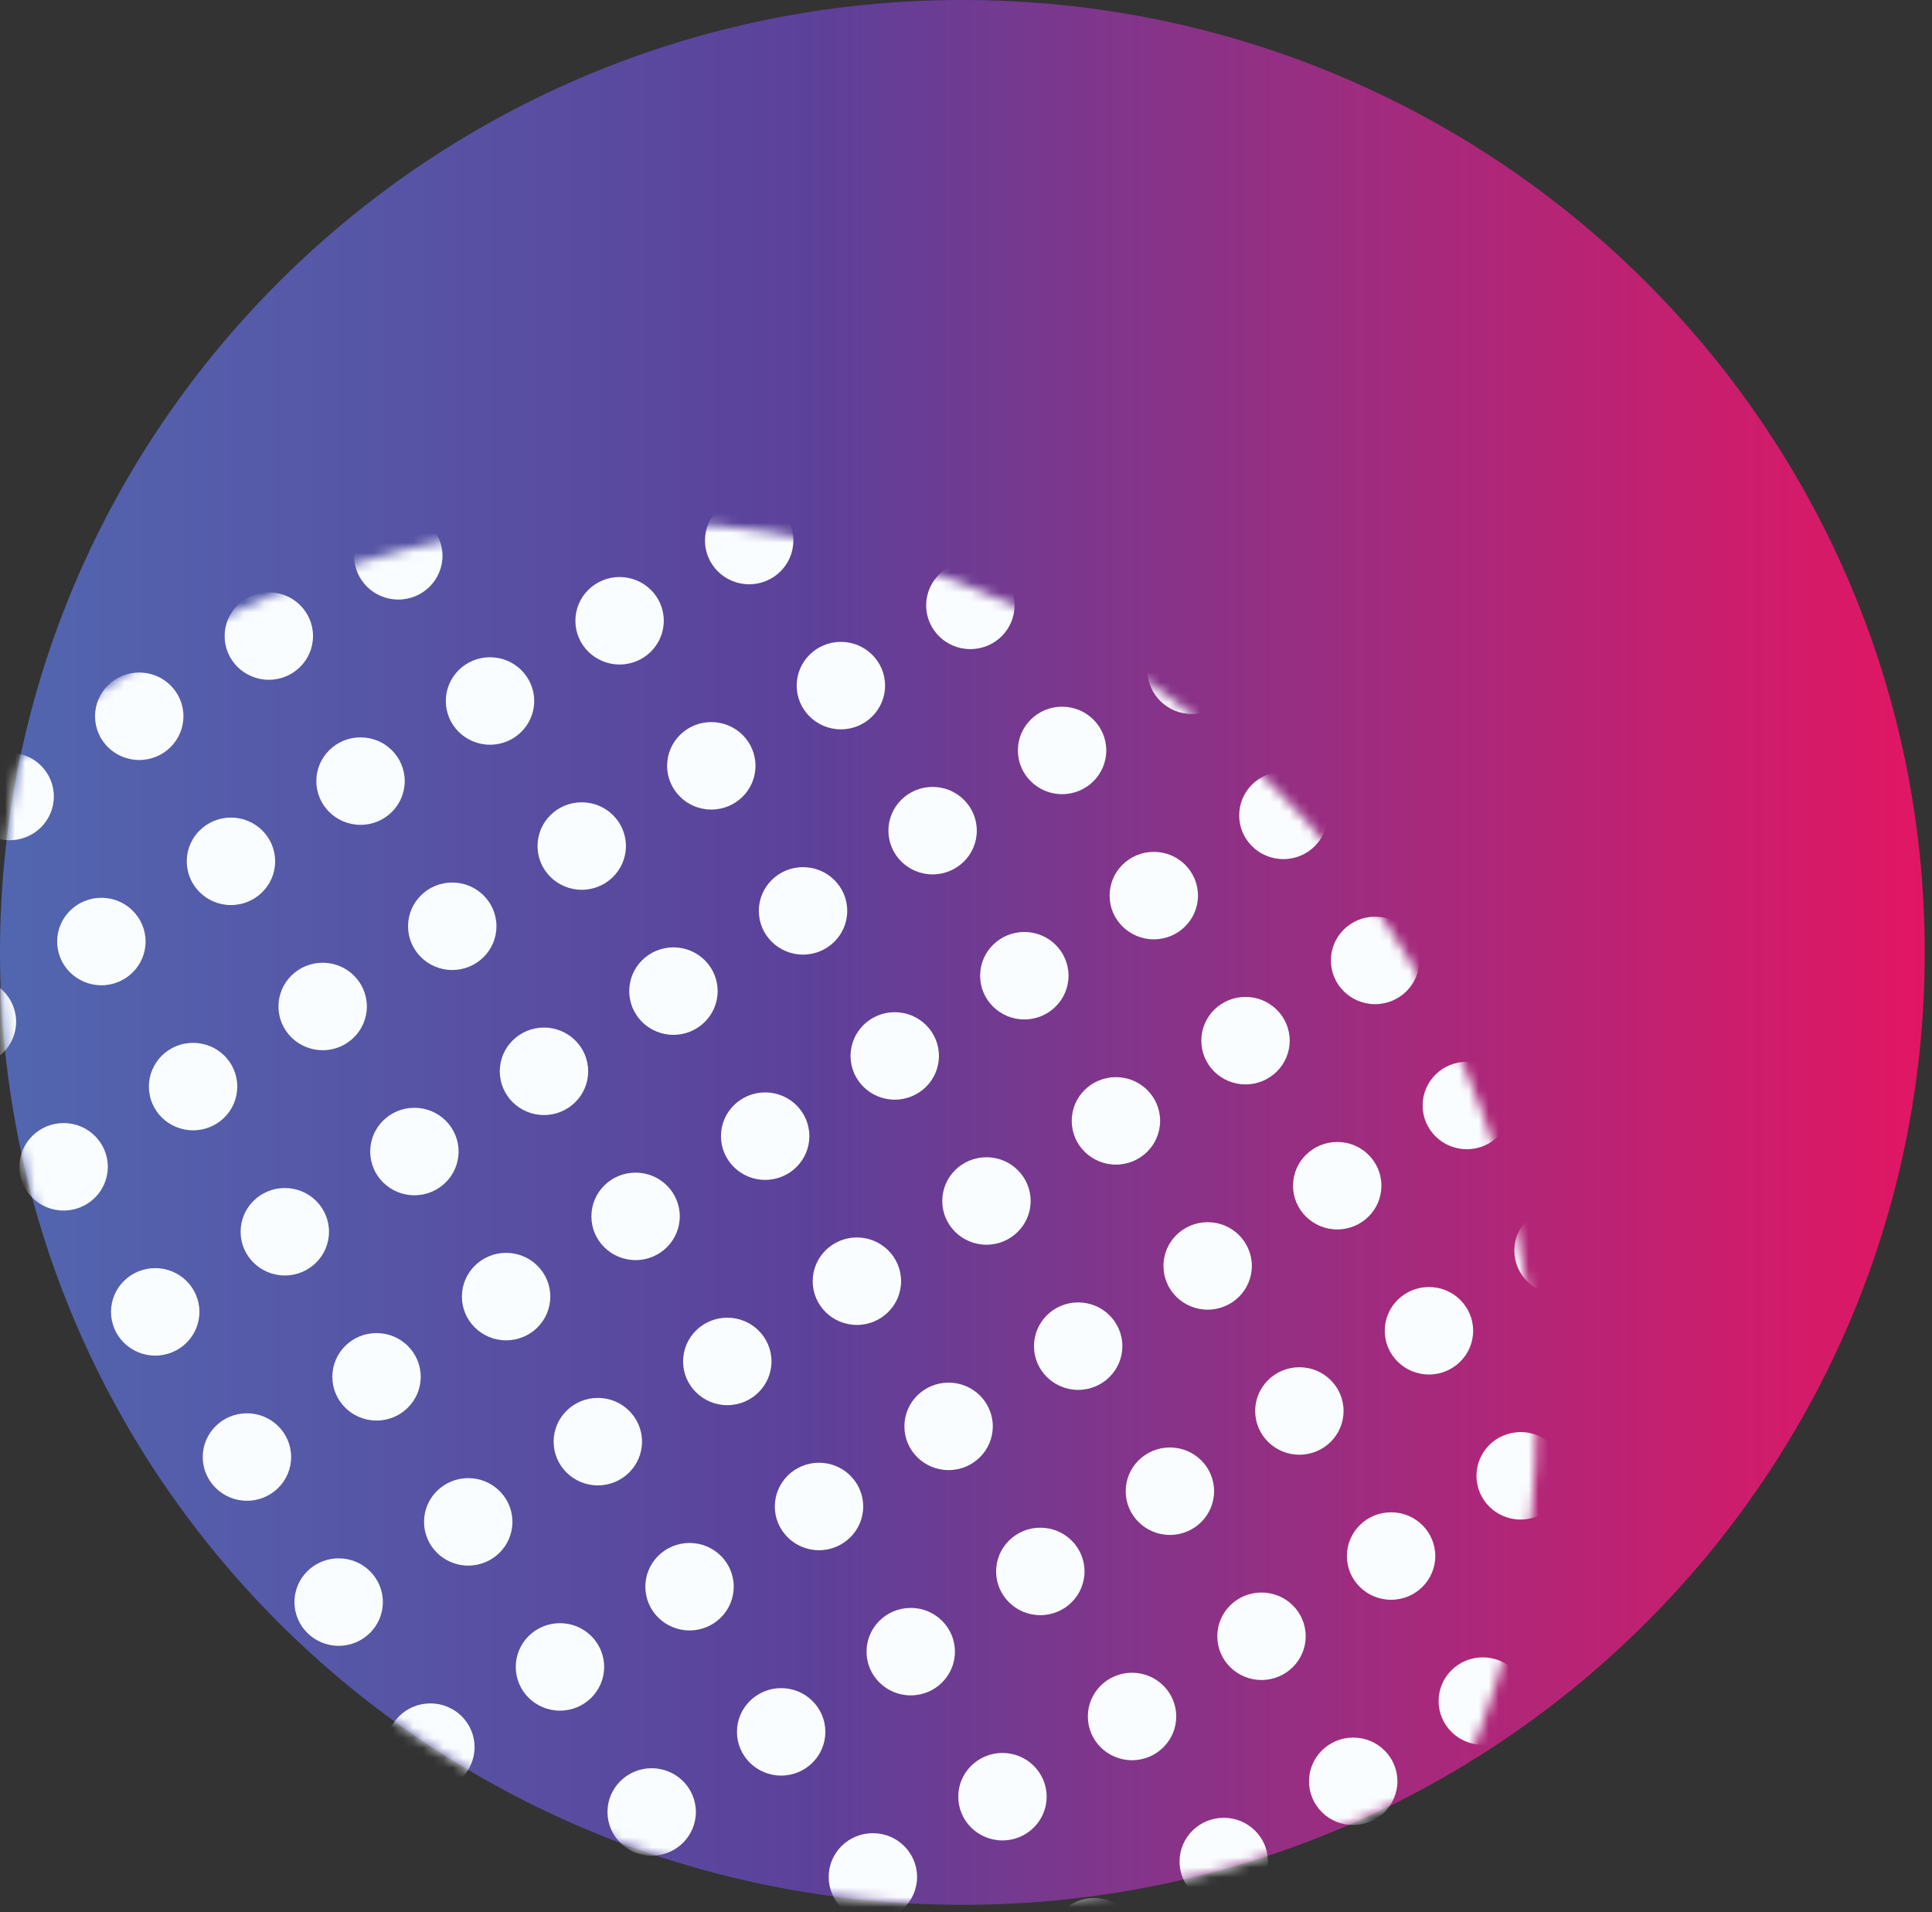
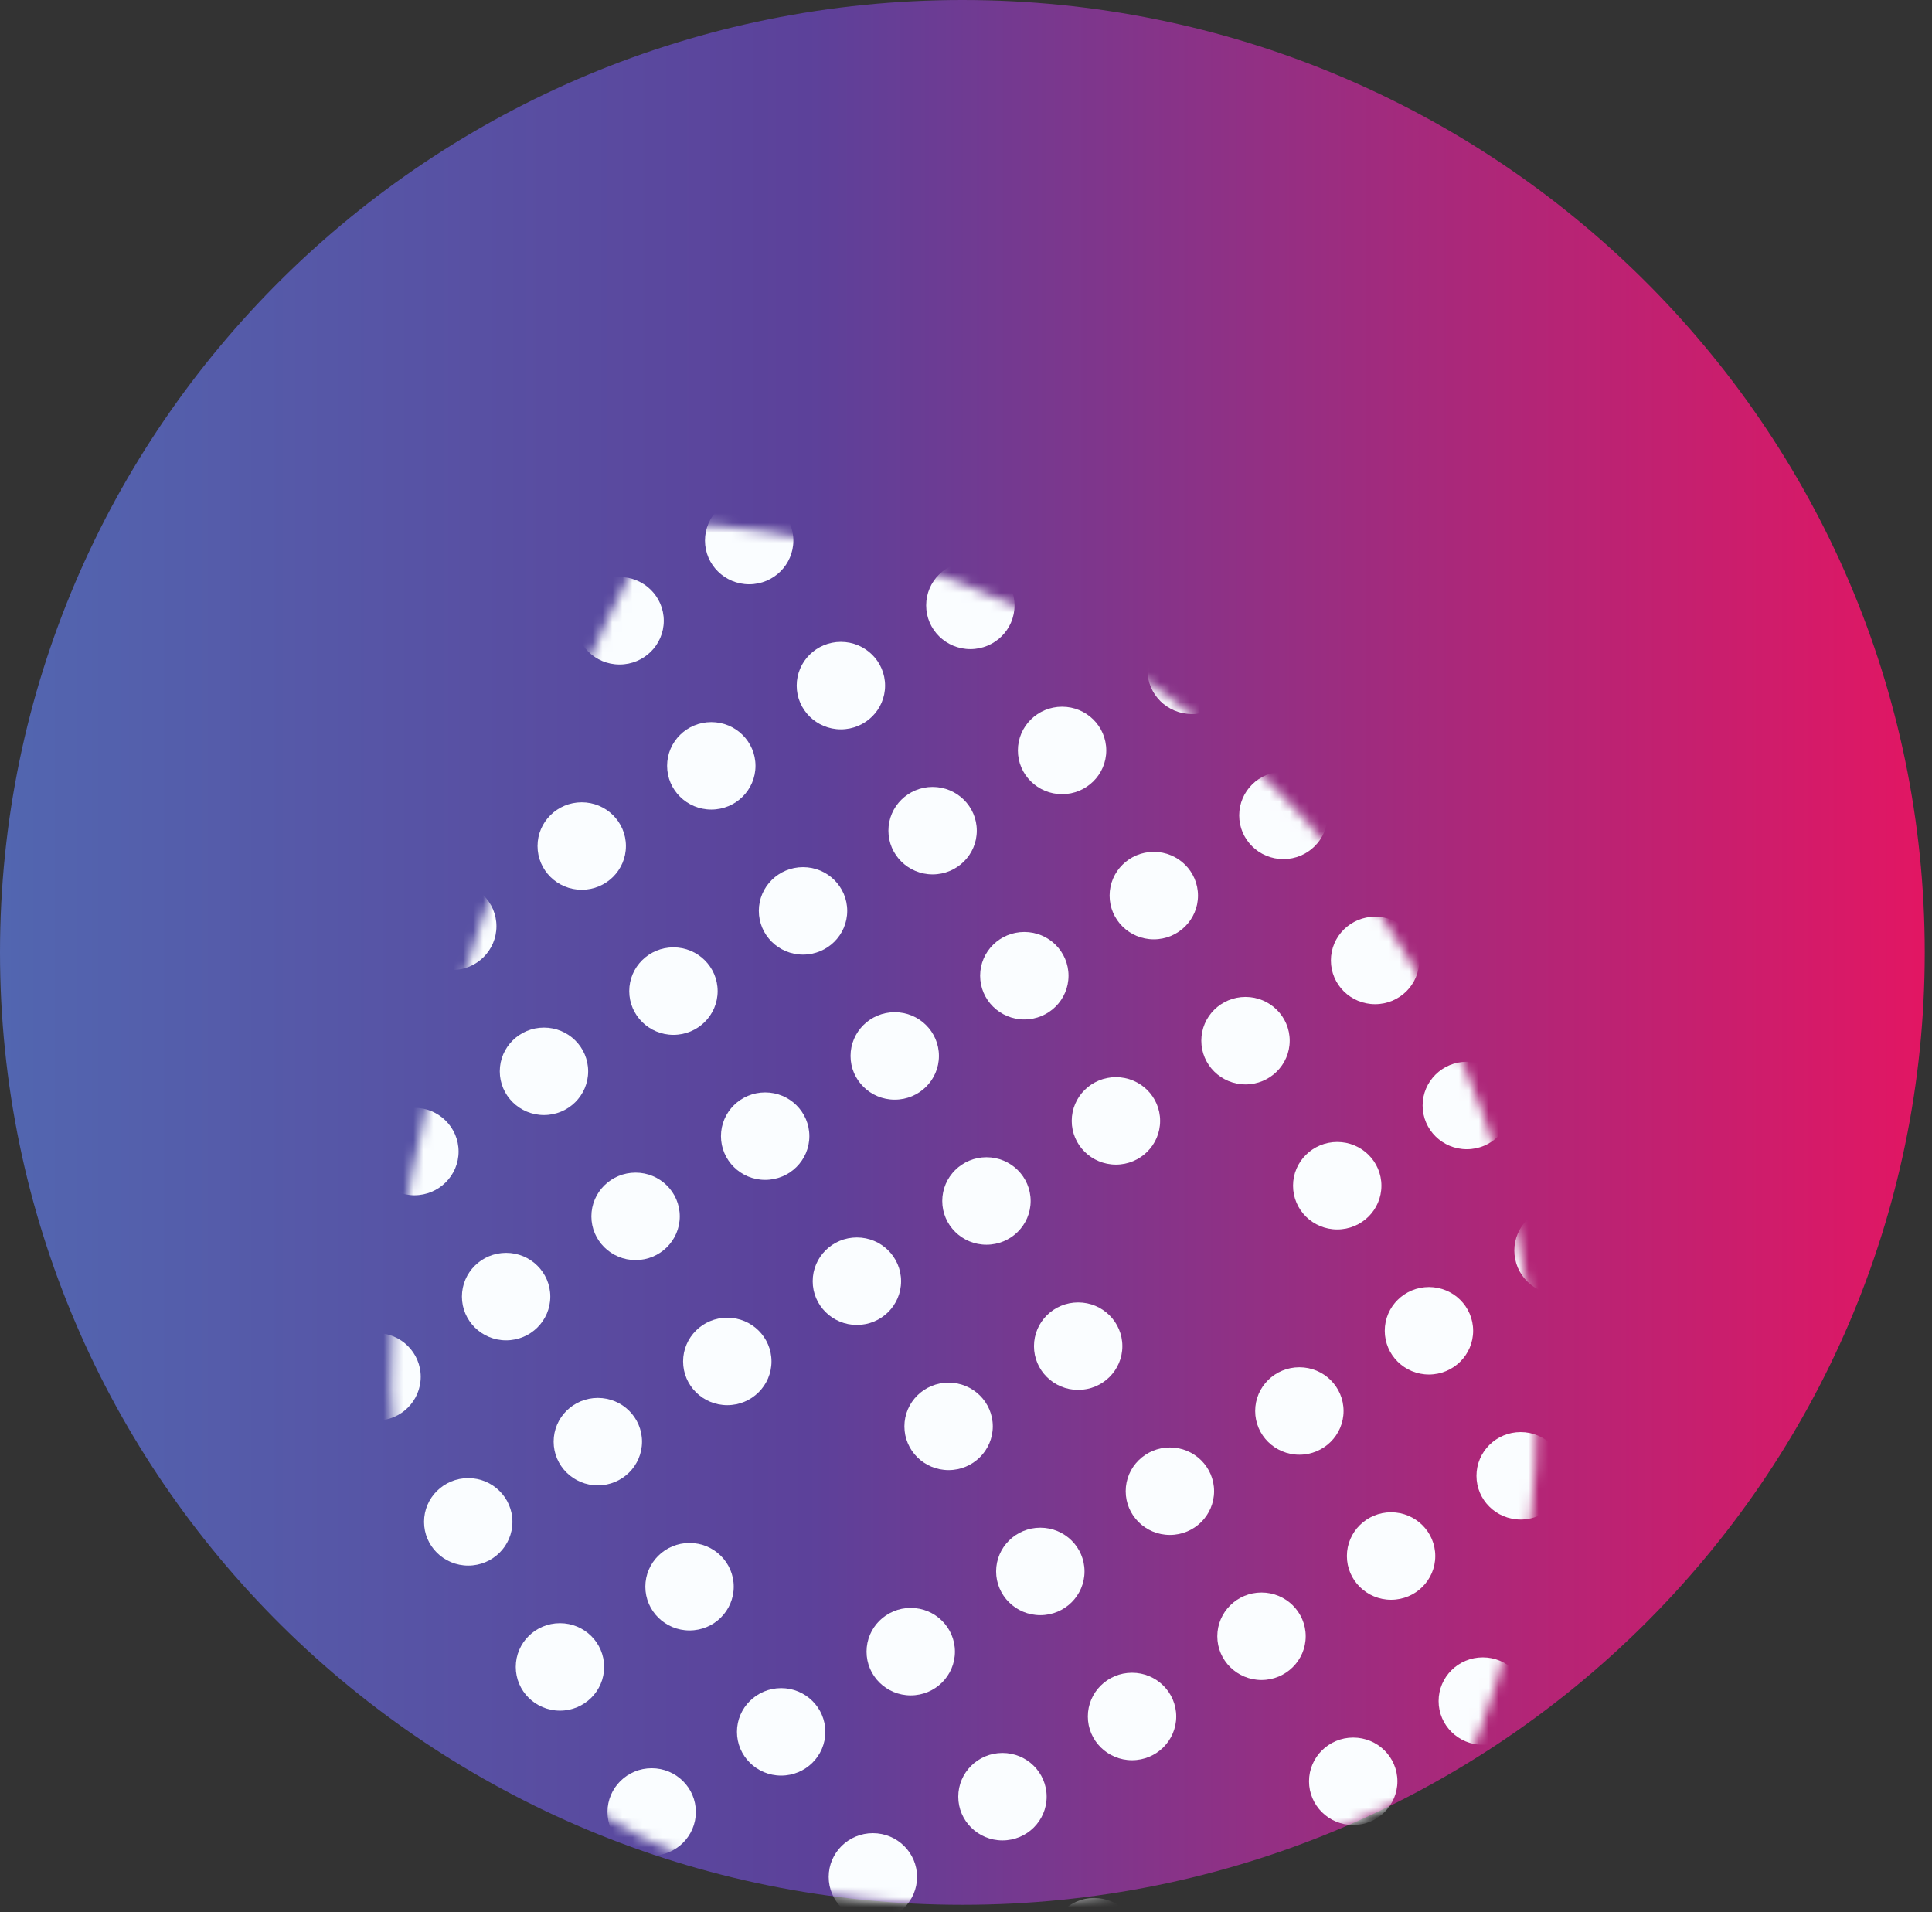
<svg xmlns="http://www.w3.org/2000/svg" width="194" height="192" viewBox="0 0 194 192" fill="none">
  <rect x="0" y="0" width="194" height="192" fill="#333333" stroke="none" />
  <path d="M96.635 191.262C150.006 191.262 193.271 148.447 193.271 95.631C193.271 42.816 150.006 0 96.635 0C43.265 0 0 42.816 0 95.631C0 148.447 43.265 191.262 96.635 191.262Z" fill="url(#paint0_linear_28_11332)" />
  <mask id="mask0_28_11332" style="mask-type:luminance" maskUnits="userSpaceOnUse" x="0" y="0" width="194" height="192">
-     <path d="M96.635 191.262C150.006 191.262 193.271 148.447 193.271 95.631C193.271 42.816 150.006 0 96.635 0C43.265 0 0 42.816 0 95.631C0 148.447 43.265 191.262 96.635 191.262Z" fill="white" />
+     <path d="M96.635 191.262C150.006 191.262 193.271 148.447 193.271 95.631C193.271 42.816 150.006 0 96.635 0C0 148.447 43.265 191.262 96.635 191.262Z" fill="white" />
  </mask>
  <g mask="url(#mask0_28_11332)">
    <mask id="mask1_28_11332" style="mask-type:luminance" maskUnits="userSpaceOnUse" x="-28" y="52" width="183" height="181">
      <path d="M63.319 232.452C113.568 232.452 154.302 192.141 154.302 142.415C154.302 92.689 113.568 52.378 63.319 52.378C13.071 52.378 -27.663 92.689 -27.663 142.415C-27.663 192.141 13.071 232.452 63.319 232.452Z" fill="white" />
    </mask>
    <g mask="url(#mask1_28_11332)">
      <path d="M145.672 55.589C148.123 55.589 150.11 53.623 150.11 51.197C150.11 48.772 148.123 46.806 145.672 46.806C143.221 46.806 141.234 48.772 141.234 51.197C141.234 53.623 143.221 55.589 145.672 55.589Z" fill="#FAFDFF" />
      <path d="M154.881 70.154C157.332 70.154 159.319 68.188 159.319 65.762C159.319 63.337 157.332 61.371 154.881 61.371C152.43 61.371 150.443 63.337 150.443 65.762C150.443 68.188 152.43 70.154 154.881 70.154Z" fill="#FAFDFF" />
      <path d="M132.671 63.644C135.122 63.644 137.109 61.678 137.109 59.252C137.109 56.827 135.122 54.861 132.671 54.861C130.22 54.861 128.233 56.827 128.233 59.252C128.233 61.678 130.22 63.644 132.671 63.644Z" fill="#FAFDFF" />
      <path d="M141.881 78.209C144.332 78.209 146.319 76.242 146.319 73.817C146.319 71.392 144.332 69.425 141.881 69.425C139.43 69.425 137.443 71.392 137.443 73.817C137.443 76.242 139.43 78.209 141.881 78.209Z" fill="#FAFDFF" />
      <path d="M151.079 92.773C153.53 92.773 155.517 90.807 155.517 88.382C155.517 85.957 153.53 83.99 151.079 83.99C148.628 83.99 146.642 85.957 146.642 88.382C146.642 90.807 148.628 92.773 151.079 92.773Z" fill="#FAFDFF" />
      <path d="M110.449 57.123C112.9 57.123 114.887 55.157 114.887 52.731C114.887 50.306 112.9 48.34 110.449 48.34C107.999 48.34 106.012 50.306 106.012 52.731C106.012 55.157 107.999 57.123 110.449 57.123Z" fill="#FAFDFF" />
      <path d="M119.659 71.688C122.11 71.688 124.097 69.721 124.097 67.296C124.097 64.871 122.11 62.904 119.659 62.904C117.208 62.904 115.222 64.871 115.222 67.296C115.222 69.721 117.208 71.688 119.659 71.688Z" fill="#FAFDFF" />
      <path d="M128.869 86.263C131.32 86.263 133.307 84.297 133.307 81.872C133.307 79.447 131.32 77.48 128.869 77.48C126.418 77.48 124.432 79.447 124.432 81.872C124.432 84.297 126.418 86.263 128.869 86.263Z" fill="#FAFDFF" />
      <path d="M138.078 100.828C140.529 100.828 142.516 98.862 142.516 96.437C142.516 94.011 140.529 92.045 138.078 92.045C135.627 92.045 133.641 94.011 133.641 96.437C133.641 98.862 135.627 100.828 138.078 100.828Z" fill="#FAFDFF" />
      <path d="M147.288 115.393C149.739 115.393 151.726 113.427 151.726 111.001C151.726 108.576 149.739 106.61 147.288 106.61C144.837 106.61 142.851 108.576 142.851 111.001C142.851 113.427 144.837 115.393 147.288 115.393Z" fill="#FAFDFF" />
      <path d="M156.498 129.958C158.949 129.958 160.936 127.992 160.936 125.566C160.936 123.141 158.949 121.175 156.498 121.175C154.047 121.175 152.061 123.141 152.061 125.566C152.061 127.992 154.047 129.958 156.498 129.958Z" fill="#FAFDFF" />
      <path d="M97.438 65.177C99.888 65.177 101.875 63.211 101.875 60.786C101.875 58.361 99.888 56.395 97.438 56.395C94.987 56.395 93 58.361 93 60.786C93 63.211 94.987 65.177 97.438 65.177Z" fill="#FAFDFF" />
      <path d="M106.648 79.742C109.098 79.742 111.085 77.776 111.085 75.351C111.085 72.925 109.098 70.959 106.648 70.959C104.197 70.959 102.21 72.925 102.21 75.351C102.21 77.776 104.197 79.742 106.648 79.742Z" fill="#FAFDFF" />
      <path d="M115.858 94.318C118.308 94.318 120.295 92.352 120.295 89.927C120.295 87.501 118.308 85.535 115.858 85.535C113.407 85.535 111.42 87.501 111.42 89.927C111.42 92.352 113.407 94.318 115.858 94.318Z" fill="#FAFDFF" />
      <path d="M125.067 108.883C127.517 108.883 129.504 106.917 129.504 104.491C129.504 102.066 127.517 100.1 125.067 100.1C122.616 100.1 120.629 102.066 120.629 104.491C120.629 106.917 122.616 108.883 125.067 108.883Z" fill="#FAFDFF" />
      <path d="M134.277 123.448C136.727 123.448 138.714 121.482 138.714 119.056C138.714 116.631 136.727 114.665 134.277 114.665C131.826 114.665 129.839 116.631 129.839 119.056C129.839 121.482 131.826 123.448 134.277 123.448Z" fill="#FAFDFF" />
      <path d="M143.486 138.013C145.937 138.013 147.924 136.046 147.924 133.621C147.924 131.196 145.937 129.229 143.486 129.229C141.036 129.229 139.049 131.196 139.049 133.621C139.049 136.046 141.036 138.013 143.486 138.013Z" fill="#FAFDFF" />
      <path d="M152.696 152.577C155.147 152.577 157.134 150.611 157.134 148.186C157.134 145.76 155.147 143.794 152.696 143.794C150.246 143.794 148.259 145.76 148.259 148.186C148.259 150.611 150.246 152.577 152.696 152.577Z" fill="#FAFDFF" />
      <path d="M75.228 58.667C77.678 58.667 79.665 56.701 79.665 54.276C79.665 51.851 77.678 49.884 75.228 49.884C72.777 49.884 70.79 51.851 70.79 54.276C70.79 56.701 72.777 58.667 75.228 58.667Z" fill="#FAFDFF" />
      <path d="M84.437 73.232C86.888 73.232 88.874 71.266 88.874 68.841C88.874 66.415 86.888 64.449 84.437 64.449C81.986 64.449 79.999 66.415 79.999 68.841C79.999 71.266 81.986 73.232 84.437 73.232Z" fill="#FAFDFF" />
      <path d="M93.647 87.797C96.097 87.797 98.084 85.831 98.084 83.406C98.084 80.98 96.097 79.014 93.647 79.014C91.196 79.014 89.209 80.98 89.209 83.406C89.209 85.831 91.196 87.797 93.647 87.797Z" fill="#FAFDFF" />
      <path d="M102.857 102.362C105.307 102.362 107.294 100.396 107.294 97.97C107.294 95.545 105.307 93.579 102.857 93.579C100.406 93.579 98.419 95.545 98.419 97.97C98.419 100.396 100.406 102.362 102.857 102.362Z" fill="#FAFDFF" />
      <path d="M112.055 116.938C114.506 116.938 116.492 114.972 116.492 112.546C116.492 110.121 114.506 108.155 112.055 108.155C109.604 108.155 107.617 110.121 107.617 112.546C107.617 114.972 109.604 116.938 112.055 116.938Z" fill="#FAFDFF" />
-       <path d="M121.265 131.502C123.716 131.502 125.702 129.536 125.702 127.111C125.702 124.686 123.716 122.719 121.265 122.719C118.814 122.719 116.827 124.686 116.827 127.111C116.827 129.536 118.814 131.502 121.265 131.502Z" fill="#FAFDFF" />
      <path d="M130.475 146.067C132.926 146.067 134.912 144.101 134.912 141.676C134.912 139.25 132.926 137.284 130.475 137.284C128.024 137.284 126.037 139.25 126.037 141.676C126.037 144.101 128.024 146.067 130.475 146.067Z" fill="#FAFDFF" />
      <path d="M139.685 160.632C142.136 160.632 144.122 158.666 144.122 156.241C144.122 153.815 142.136 151.849 139.685 151.849C137.234 151.849 135.247 153.815 135.247 156.241C135.247 158.666 137.234 160.632 139.685 160.632Z" fill="#FAFDFF" />
      <path d="M148.894 175.197C151.345 175.197 153.331 173.231 153.331 170.805C153.331 168.38 151.345 166.414 148.894 166.414C146.443 166.414 144.456 168.38 144.456 170.805C144.456 173.231 146.443 175.197 148.894 175.197Z" fill="#FAFDFF" />
      <path d="M158.104 189.773C160.554 189.773 162.541 187.807 162.541 185.381C162.541 182.956 160.554 180.99 158.104 180.99C155.653 180.99 153.666 182.956 153.666 185.381C153.666 187.807 155.653 189.773 158.104 189.773Z" fill="#FAFDFF" />
      <path d="M62.215 66.722C64.666 66.722 66.653 64.756 66.653 62.331C66.653 59.905 64.666 57.939 62.215 57.939C59.764 57.939 57.777 59.905 57.777 62.331C57.777 64.756 59.764 66.722 62.215 66.722Z" fill="#FAFDFF" />
      <path d="M71.425 81.287C73.876 81.287 75.862 79.321 75.862 76.895C75.862 74.47 73.876 72.504 71.425 72.504C68.974 72.504 66.987 74.47 66.987 76.895C66.987 79.321 68.974 81.287 71.425 81.287Z" fill="#FAFDFF" />
      <path d="M80.635 95.852C83.086 95.852 85.073 93.886 85.073 91.46C85.073 89.035 83.086 87.069 80.635 87.069C78.184 87.069 76.197 89.035 76.197 91.46C76.197 93.886 78.184 95.852 80.635 95.852Z" fill="#FAFDFF" />
      <path d="M89.845 110.417C92.296 110.417 94.282 108.45 94.282 106.025C94.282 103.6 92.296 101.634 89.845 101.634C87.394 101.634 85.407 103.6 85.407 106.025C85.407 108.45 87.394 110.417 89.845 110.417Z" fill="#FAFDFF" />
      <path d="M99.054 124.981C101.505 124.981 103.491 123.015 103.491 120.59C103.491 118.165 101.505 116.198 99.054 116.198C96.603 116.198 94.616 118.165 94.616 120.59C94.616 123.015 96.603 124.981 99.054 124.981Z" fill="#FAFDFF" />
      <path d="M108.264 139.557C110.715 139.557 112.701 137.591 112.701 135.166C112.701 132.74 110.715 130.774 108.264 130.774C105.813 130.774 103.826 132.74 103.826 135.166C103.826 137.591 105.813 139.557 108.264 139.557Z" fill="#FAFDFF" />
      <path d="M117.474 154.122C119.925 154.122 121.911 152.156 121.911 149.731C121.911 147.305 119.925 145.339 117.474 145.339C115.023 145.339 113.036 147.305 113.036 149.731C113.036 152.156 115.023 154.122 117.474 154.122Z" fill="#FAFDFF" />
      <path d="M126.672 168.687C129.123 168.687 131.11 166.721 131.11 164.295C131.11 161.87 129.123 159.904 126.672 159.904C124.221 159.904 122.234 161.87 122.234 164.295C122.234 166.721 124.221 168.687 126.672 168.687Z" fill="#FAFDFF" />
      <path d="M135.882 183.252C138.333 183.252 140.32 181.285 140.32 178.86C140.32 176.435 138.333 174.469 135.882 174.469C133.431 174.469 131.444 176.435 131.444 178.86C131.444 181.285 133.431 183.252 135.882 183.252Z" fill="#FAFDFF" />
      <path d="M145.092 197.816C147.543 197.816 149.53 195.85 149.53 193.425C149.53 191 147.543 189.033 145.092 189.033C142.641 189.033 140.654 191 140.654 193.425C140.654 195.85 142.641 197.816 145.092 197.816Z" fill="#FAFDFF" />
      <path d="M39.994 60.201C42.445 60.201 44.432 58.235 44.432 55.81C44.432 53.384 42.445 51.418 39.994 51.418C37.543 51.418 35.557 53.384 35.557 55.81C35.557 58.235 37.543 60.201 39.994 60.201Z" fill="#FAFDFF" />
      <path d="M49.203 74.777C51.654 74.777 53.641 72.811 53.641 70.385C53.641 67.96 51.654 65.994 49.203 65.994C46.752 65.994 44.766 67.96 44.766 70.385C44.766 72.811 46.752 74.777 49.203 74.777Z" fill="#FAFDFF" />
      <path d="M58.413 89.342C60.864 89.342 62.851 87.376 62.851 84.95C62.851 82.525 60.864 80.559 58.413 80.559C55.962 80.559 53.976 82.525 53.976 84.95C53.976 87.376 55.962 89.342 58.413 89.342Z" fill="#FAFDFF" />
      <path d="M67.623 103.907C70.074 103.907 72.061 101.94 72.061 99.515C72.061 97.09 70.074 95.124 67.623 95.124C65.172 95.124 63.185 97.09 63.185 99.515C63.185 101.94 65.172 103.907 67.623 103.907Z" fill="#FAFDFF" />
      <path d="M76.833 118.471C79.284 118.471 81.271 116.505 81.271 114.08C81.271 111.654 79.284 109.688 76.833 109.688C74.382 109.688 72.395 111.654 72.395 114.08C72.395 116.505 74.382 118.471 76.833 118.471Z" fill="#FAFDFF" />
      <path d="M86.043 133.036C88.494 133.036 90.481 131.07 90.481 128.645C90.481 126.219 88.494 124.253 86.043 124.253C83.592 124.253 81.606 126.219 81.606 128.645C81.606 131.07 83.592 133.036 86.043 133.036Z" fill="#FAFDFF" />
      <path d="M95.252 147.612C97.703 147.612 99.69 145.646 99.69 143.22C99.69 140.795 97.703 138.829 95.252 138.829C92.801 138.829 90.814 140.795 90.814 143.22C90.814 145.646 92.801 147.612 95.252 147.612Z" fill="#FAFDFF" />
      <path d="M104.462 162.177C106.913 162.177 108.9 160.211 108.9 157.785C108.9 155.36 106.913 153.394 104.462 153.394C102.011 153.394 100.024 155.36 100.024 157.785C100.024 160.211 102.011 162.177 104.462 162.177Z" fill="#FAFDFF" />
      <path d="M113.672 176.742C116.123 176.742 118.11 174.775 118.11 172.35C118.11 169.925 116.123 167.959 113.672 167.959C111.221 167.959 109.234 169.925 109.234 172.35C109.234 174.775 111.221 176.742 113.672 176.742Z" fill="#FAFDFF" />
-       <path d="M122.882 191.306C125.333 191.306 127.32 189.34 127.32 186.915C127.32 184.49 125.333 182.523 122.882 182.523C120.431 182.523 118.444 184.49 118.444 186.915C118.444 189.34 120.431 191.306 122.882 191.306Z" fill="#FAFDFF" />
      <path d="M17.783 53.691C20.234 53.691 22.221 51.725 22.221 49.3C22.221 46.874 20.234 44.908 17.783 44.908C15.332 44.908 13.346 46.874 13.346 49.3C13.346 51.725 15.332 53.691 17.783 53.691Z" fill="#FAFDFF" />
      <path d="M26.993 68.256C29.444 68.256 31.431 66.29 31.431 63.864C31.431 61.439 29.444 59.473 26.993 59.473C24.543 59.473 22.556 61.439 22.556 63.864C22.556 66.29 24.543 68.256 26.993 68.256Z" fill="#FAFDFF" />
      <path d="M36.202 82.821C38.653 82.821 40.64 80.855 40.64 78.429C40.64 76.004 38.653 74.038 36.202 74.038C33.752 74.038 31.765 76.004 31.765 78.429C31.765 80.855 33.752 82.821 36.202 82.821Z" fill="#FAFDFF" />
      <path d="M45.412 97.397C47.863 97.397 49.85 95.43 49.85 93.005C49.85 90.58 47.863 88.614 45.412 88.614C42.961 88.614 40.975 90.58 40.975 93.005C40.975 95.43 42.961 97.397 45.412 97.397Z" fill="#FAFDFF" />
      <path d="M54.622 111.961C57.073 111.961 59.06 109.995 59.06 107.57C59.06 105.144 57.073 103.178 54.622 103.178C52.171 103.178 50.185 105.144 50.185 107.57C50.185 109.995 52.171 111.961 54.622 111.961Z" fill="#FAFDFF" />
      <path d="M63.821 126.526C66.272 126.526 68.259 124.56 68.259 122.135C68.259 119.709 66.272 117.743 63.821 117.743C61.371 117.743 59.384 119.709 59.384 122.135C59.384 124.56 61.371 126.526 63.821 126.526Z" fill="#FAFDFF" />
      <path d="M73.03 141.091C75.481 141.091 77.468 139.125 77.468 136.699C77.468 134.274 75.481 132.308 73.03 132.308C70.58 132.308 68.593 134.274 68.593 136.699C68.593 139.125 70.58 141.091 73.03 141.091Z" fill="#FAFDFF" />
-       <path d="M82.24 155.656C84.691 155.656 86.678 153.69 86.678 151.264C86.678 148.839 84.691 146.873 82.24 146.873C79.79 146.873 77.803 148.839 77.803 151.264C77.803 153.69 79.79 155.656 82.24 155.656Z" fill="#FAFDFF" />
      <path d="M91.45 170.232C93.901 170.232 95.888 168.265 95.888 165.84C95.888 163.415 93.901 161.449 91.45 161.449C88.999 161.449 87.013 163.415 87.013 165.84C87.013 168.265 88.999 170.232 91.45 170.232Z" fill="#FAFDFF" />
      <path d="M100.66 184.796C103.111 184.796 105.098 182.83 105.098 180.405C105.098 177.98 103.111 176.013 100.66 176.013C98.21 176.013 96.223 177.98 96.223 180.405C96.223 182.83 98.21 184.796 100.66 184.796Z" fill="#FAFDFF" />
      <path d="M109.869 199.361C112.32 199.361 114.307 197.395 114.307 194.97C114.307 192.544 112.32 190.578 109.869 190.578C107.418 190.578 105.432 192.544 105.432 194.97C105.432 197.395 107.418 199.361 109.869 199.361Z" fill="#FAFDFF" />
      <path d="M4.772 61.746C7.222 61.746 9.209 59.78 9.209 57.354C9.209 54.929 7.222 52.963 4.772 52.963C2.321 52.963 0.334 54.929 0.334 57.354C0.334 59.78 2.321 61.746 4.772 61.746Z" fill="#FAFDFF" />
      <path d="M13.982 76.311C16.432 76.311 18.419 74.345 18.419 71.919C18.419 69.494 16.432 67.528 13.982 67.528C11.531 67.528 9.544 69.494 9.544 71.919C9.544 74.345 11.531 76.311 13.982 76.311Z" fill="#FAFDFF" />
      <path d="M23.191 90.876C25.641 90.876 27.628 88.909 27.628 86.484C27.628 84.059 25.641 82.093 23.191 82.093C20.74 82.093 18.753 84.059 18.753 86.484C18.753 88.909 20.74 90.876 23.191 90.876Z" fill="#FAFDFF" />
      <path d="M32.401 105.451C34.851 105.451 36.838 103.485 36.838 101.06C36.838 98.635 34.851 96.668 32.401 96.668C29.95 96.668 27.963 98.635 27.963 101.06C27.963 103.485 29.95 105.451 32.401 105.451Z" fill="#FAFDFF" />
      <path d="M41.611 120.016C44.061 120.016 46.048 118.05 46.048 115.625C46.048 113.199 44.061 111.233 41.611 111.233C39.16 111.233 37.173 113.199 37.173 115.625C37.173 118.05 39.16 120.016 41.611 120.016Z" fill="#FAFDFF" />
      <path d="M50.821 134.581C53.271 134.581 55.258 132.615 55.258 130.189C55.258 127.764 53.271 125.798 50.821 125.798C48.37 125.798 46.383 127.764 46.383 130.189C46.383 132.615 48.37 134.581 50.821 134.581Z" fill="#FAFDFF" />
      <path d="M60.03 149.146C62.481 149.146 64.468 147.18 64.468 144.754C64.468 142.329 62.481 140.363 60.03 140.363C57.58 140.363 55.593 142.329 55.593 144.754C55.593 147.18 57.58 149.146 60.03 149.146Z" fill="#FAFDFF" />
      <path d="M69.239 163.711C71.69 163.711 73.677 161.744 73.677 159.319C73.677 156.894 71.69 154.928 69.239 154.928C66.788 154.928 64.802 156.894 64.802 159.319C64.802 161.744 66.788 163.711 69.239 163.711Z" fill="#FAFDFF" />
      <path d="M78.439 178.286C80.889 178.286 82.876 176.32 82.876 173.895C82.876 171.47 80.889 169.503 78.439 169.503C75.988 169.503 74.001 171.47 74.001 173.895C74.001 176.32 75.988 178.286 78.439 178.286Z" fill="#FAFDFF" />
      <path d="M87.649 192.851C90.099 192.851 92.086 190.885 92.086 188.46C92.086 186.034 90.099 184.068 87.649 184.068C85.198 184.068 83.211 186.034 83.211 188.46C83.211 190.885 85.198 192.851 87.649 192.851Z" fill="#FAFDFF" />
      <path d="M0.969 84.365C3.42 84.365 5.406 82.399 5.406 79.974C5.406 77.549 3.42 75.582 0.969 75.582C-1.482 75.582 -3.469 77.549 -3.469 79.974C-3.469 82.399 -1.482 84.365 0.969 84.365Z" fill="#FAFDFF" />
      <path d="M10.179 98.93C12.63 98.93 14.617 96.964 14.617 94.539C14.617 92.113 12.63 90.147 10.179 90.147C7.728 90.147 5.741 92.113 5.741 94.539C5.741 96.964 7.728 98.93 10.179 98.93Z" fill="#FAFDFF" />
      <path d="M19.389 113.495C21.84 113.495 23.826 111.529 23.826 109.104C23.826 106.678 21.84 104.712 19.389 104.712C16.938 104.712 14.951 106.678 14.951 109.104C14.951 111.529 16.938 113.495 19.389 113.495Z" fill="#FAFDFF" />
      <path d="M28.599 128.071C31.05 128.071 33.036 126.105 33.036 123.679C33.036 121.254 31.05 119.288 28.599 119.288C26.148 119.288 24.161 121.254 24.161 123.679C24.161 126.105 26.148 128.071 28.599 128.071Z" fill="#FAFDFF" />
      <path d="M37.809 142.636C40.26 142.636 42.246 140.67 42.246 138.244C42.246 135.819 40.26 133.853 37.809 133.853C35.358 133.853 33.371 135.819 33.371 138.244C33.371 140.67 35.358 142.636 37.809 142.636Z" fill="#FAFDFF" />
      <path d="M47.018 157.201C49.468 157.201 51.455 155.234 51.455 152.809C51.455 150.384 49.468 148.417 47.018 148.417C44.567 148.417 42.58 150.384 42.58 152.809C42.58 155.234 44.567 157.201 47.018 157.201Z" fill="#FAFDFF" />
      <path d="M56.228 171.765C58.678 171.765 60.665 169.799 60.665 167.374C60.665 164.948 58.678 162.982 56.228 162.982C53.777 162.982 51.79 164.948 51.79 167.374C51.79 169.799 53.777 171.765 56.228 171.765Z" fill="#FAFDFF" />
      <path d="M65.438 186.33C67.888 186.33 69.875 184.364 69.875 181.939C69.875 179.513 67.888 177.547 65.438 177.547C62.987 177.547 61 179.513 61 181.939C61 184.364 62.987 186.33 65.438 186.33Z" fill="#FAFDFF" />
      <path d="M-2.821 106.985C-0.37 106.985 1.616 105.019 1.616 102.594C1.616 100.168 -0.37 98.202 -2.821 98.202C-5.272 98.202 -7.259 100.168 -7.259 102.594C-7.259 105.019 -5.272 106.985 -2.821 106.985Z" fill="#FAFDFF" />
      <path d="M6.388 121.55C8.839 121.55 10.825 119.584 10.825 117.158C10.825 114.733 8.839 112.767 6.388 112.767C3.937 112.767 1.95 114.733 1.95 117.158C1.95 119.584 3.937 121.55 6.388 121.55Z" fill="#FAFDFF" />
      <path d="M15.587 136.115C18.038 136.115 20.025 134.149 20.025 131.723C20.025 129.298 18.038 127.332 15.587 127.332C13.136 127.332 11.149 129.298 11.149 131.723C11.149 134.149 13.136 136.115 15.587 136.115Z" fill="#FAFDFF" />
      <path d="M24.796 150.691C27.247 150.691 29.234 148.724 29.234 146.299C29.234 143.874 27.247 141.908 24.796 141.908C22.345 141.908 20.358 143.874 20.358 146.299C20.358 148.724 22.345 150.691 24.796 150.691Z" fill="#FAFDFF" />
      <path d="M34.006 165.255C36.457 165.255 38.444 163.289 38.444 160.864C38.444 158.438 36.457 156.472 34.006 156.472C31.555 156.472 29.568 158.438 29.568 160.864C29.568 163.289 31.555 165.255 34.006 165.255Z" fill="#FAFDFF" />
      <path d="M43.216 179.82C45.667 179.82 47.654 177.854 47.654 175.429C47.654 173.003 45.667 171.037 43.216 171.037C40.765 171.037 38.778 173.003 38.778 175.429C38.778 177.854 40.765 179.82 43.216 179.82Z" fill="#FAFDFF" />
      <path d="M52.426 194.385C54.877 194.385 56.864 192.419 56.864 189.993C56.864 187.568 54.877 185.602 52.426 185.602C49.975 185.602 47.988 187.568 47.988 189.993C47.988 192.419 49.975 194.385 52.426 194.385Z" fill="#FAFDFF" />
      <path d="M2.586 144.169C5.037 144.169 7.024 142.203 7.024 139.778C7.024 137.353 5.037 135.386 2.586 135.386C0.135 135.386 -1.852 137.353 -1.852 139.778C-1.852 142.203 0.135 144.169 2.586 144.169Z" fill="#FAFDFF" />
      <path d="M11.796 158.745C14.247 158.745 16.234 156.779 16.234 154.354C16.234 151.928 14.247 149.962 11.796 149.962C9.345 149.962 7.358 151.928 7.358 154.354C7.358 156.779 9.345 158.745 11.796 158.745Z" fill="#FAFDFF" />
      <path d="M21.006 173.31C23.457 173.31 25.444 171.344 25.444 168.919C25.444 166.493 23.457 164.527 21.006 164.527C18.555 164.527 16.568 166.493 16.568 168.919C16.568 171.344 18.555 173.31 21.006 173.31Z" fill="#FAFDFF" />
      <path d="M30.215 187.875C32.666 187.875 34.653 185.909 34.653 183.483C34.653 181.058 32.666 179.092 30.215 179.092C27.764 179.092 25.777 181.058 25.777 183.483C25.777 185.909 27.764 187.875 30.215 187.875Z" fill="#FAFDFF" />
      <path d="M-1.216 166.789C1.235 166.789 3.222 164.823 3.222 162.397C3.222 159.972 1.235 158.006 -1.216 158.006C-3.667 158.006 -5.653 159.972 -5.653 162.397C-5.653 164.823 -3.667 166.789 -1.216 166.789Z" fill="#FAFDFF" />
      <path d="M7.993 181.365C10.444 181.365 12.431 179.399 12.431 176.973C12.431 174.548 10.444 172.582 7.993 172.582C5.542 172.582 3.556 174.548 3.556 176.973C3.556 179.399 5.542 181.365 7.993 181.365Z" fill="#FAFDFF" />
      <path d="M17.203 195.93C19.654 195.93 21.641 193.963 21.641 191.538C21.641 189.113 19.654 187.147 17.203 187.147C14.752 187.147 12.766 189.113 12.766 191.538C12.766 193.963 14.752 195.93 17.203 195.93Z" fill="#FAFDFF" />
    </g>
  </g>
  <defs>
    <linearGradient id="paint0_linear_28_11332" x1="0" y1="95.631" x2="193.271" y2="95.631" gradientUnits="userSpaceOnUse">
      <stop stop-color="#5266B0" />
      <stop offset="0.42" stop-color="#5C419A" />
      <stop offset="1" stop-color="#E21663" />
    </linearGradient>
  </defs>
</svg>